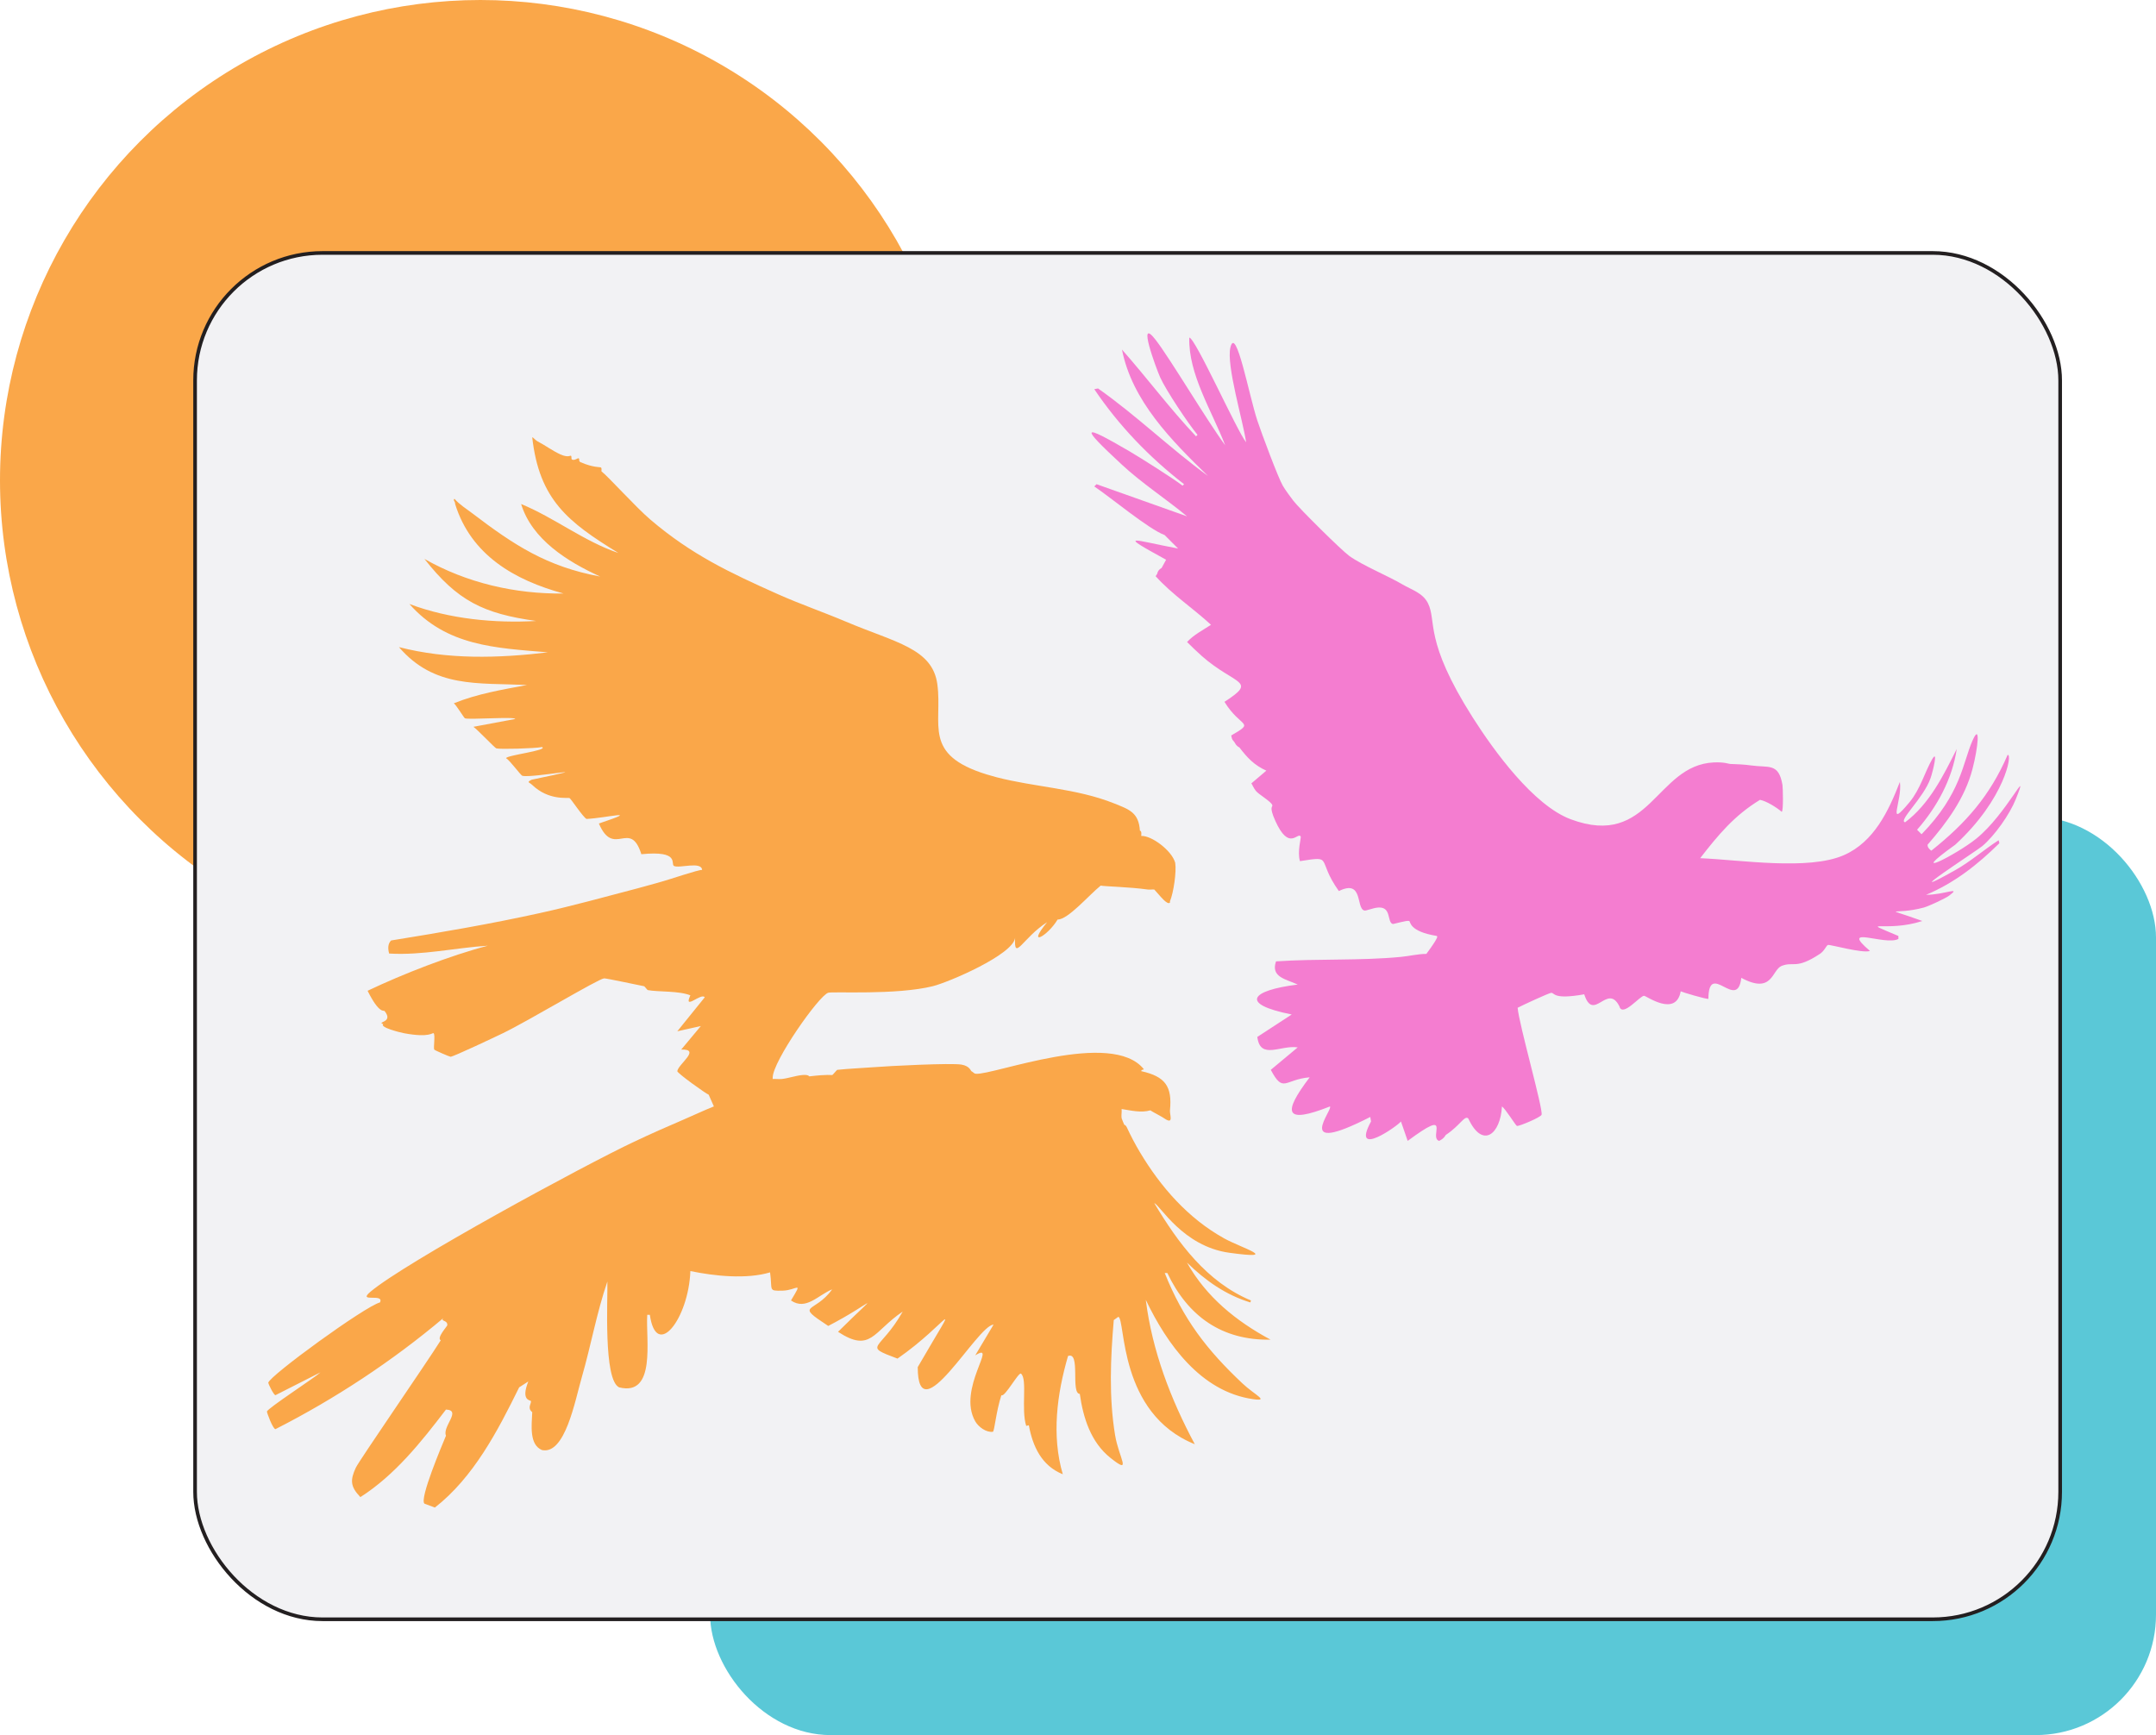
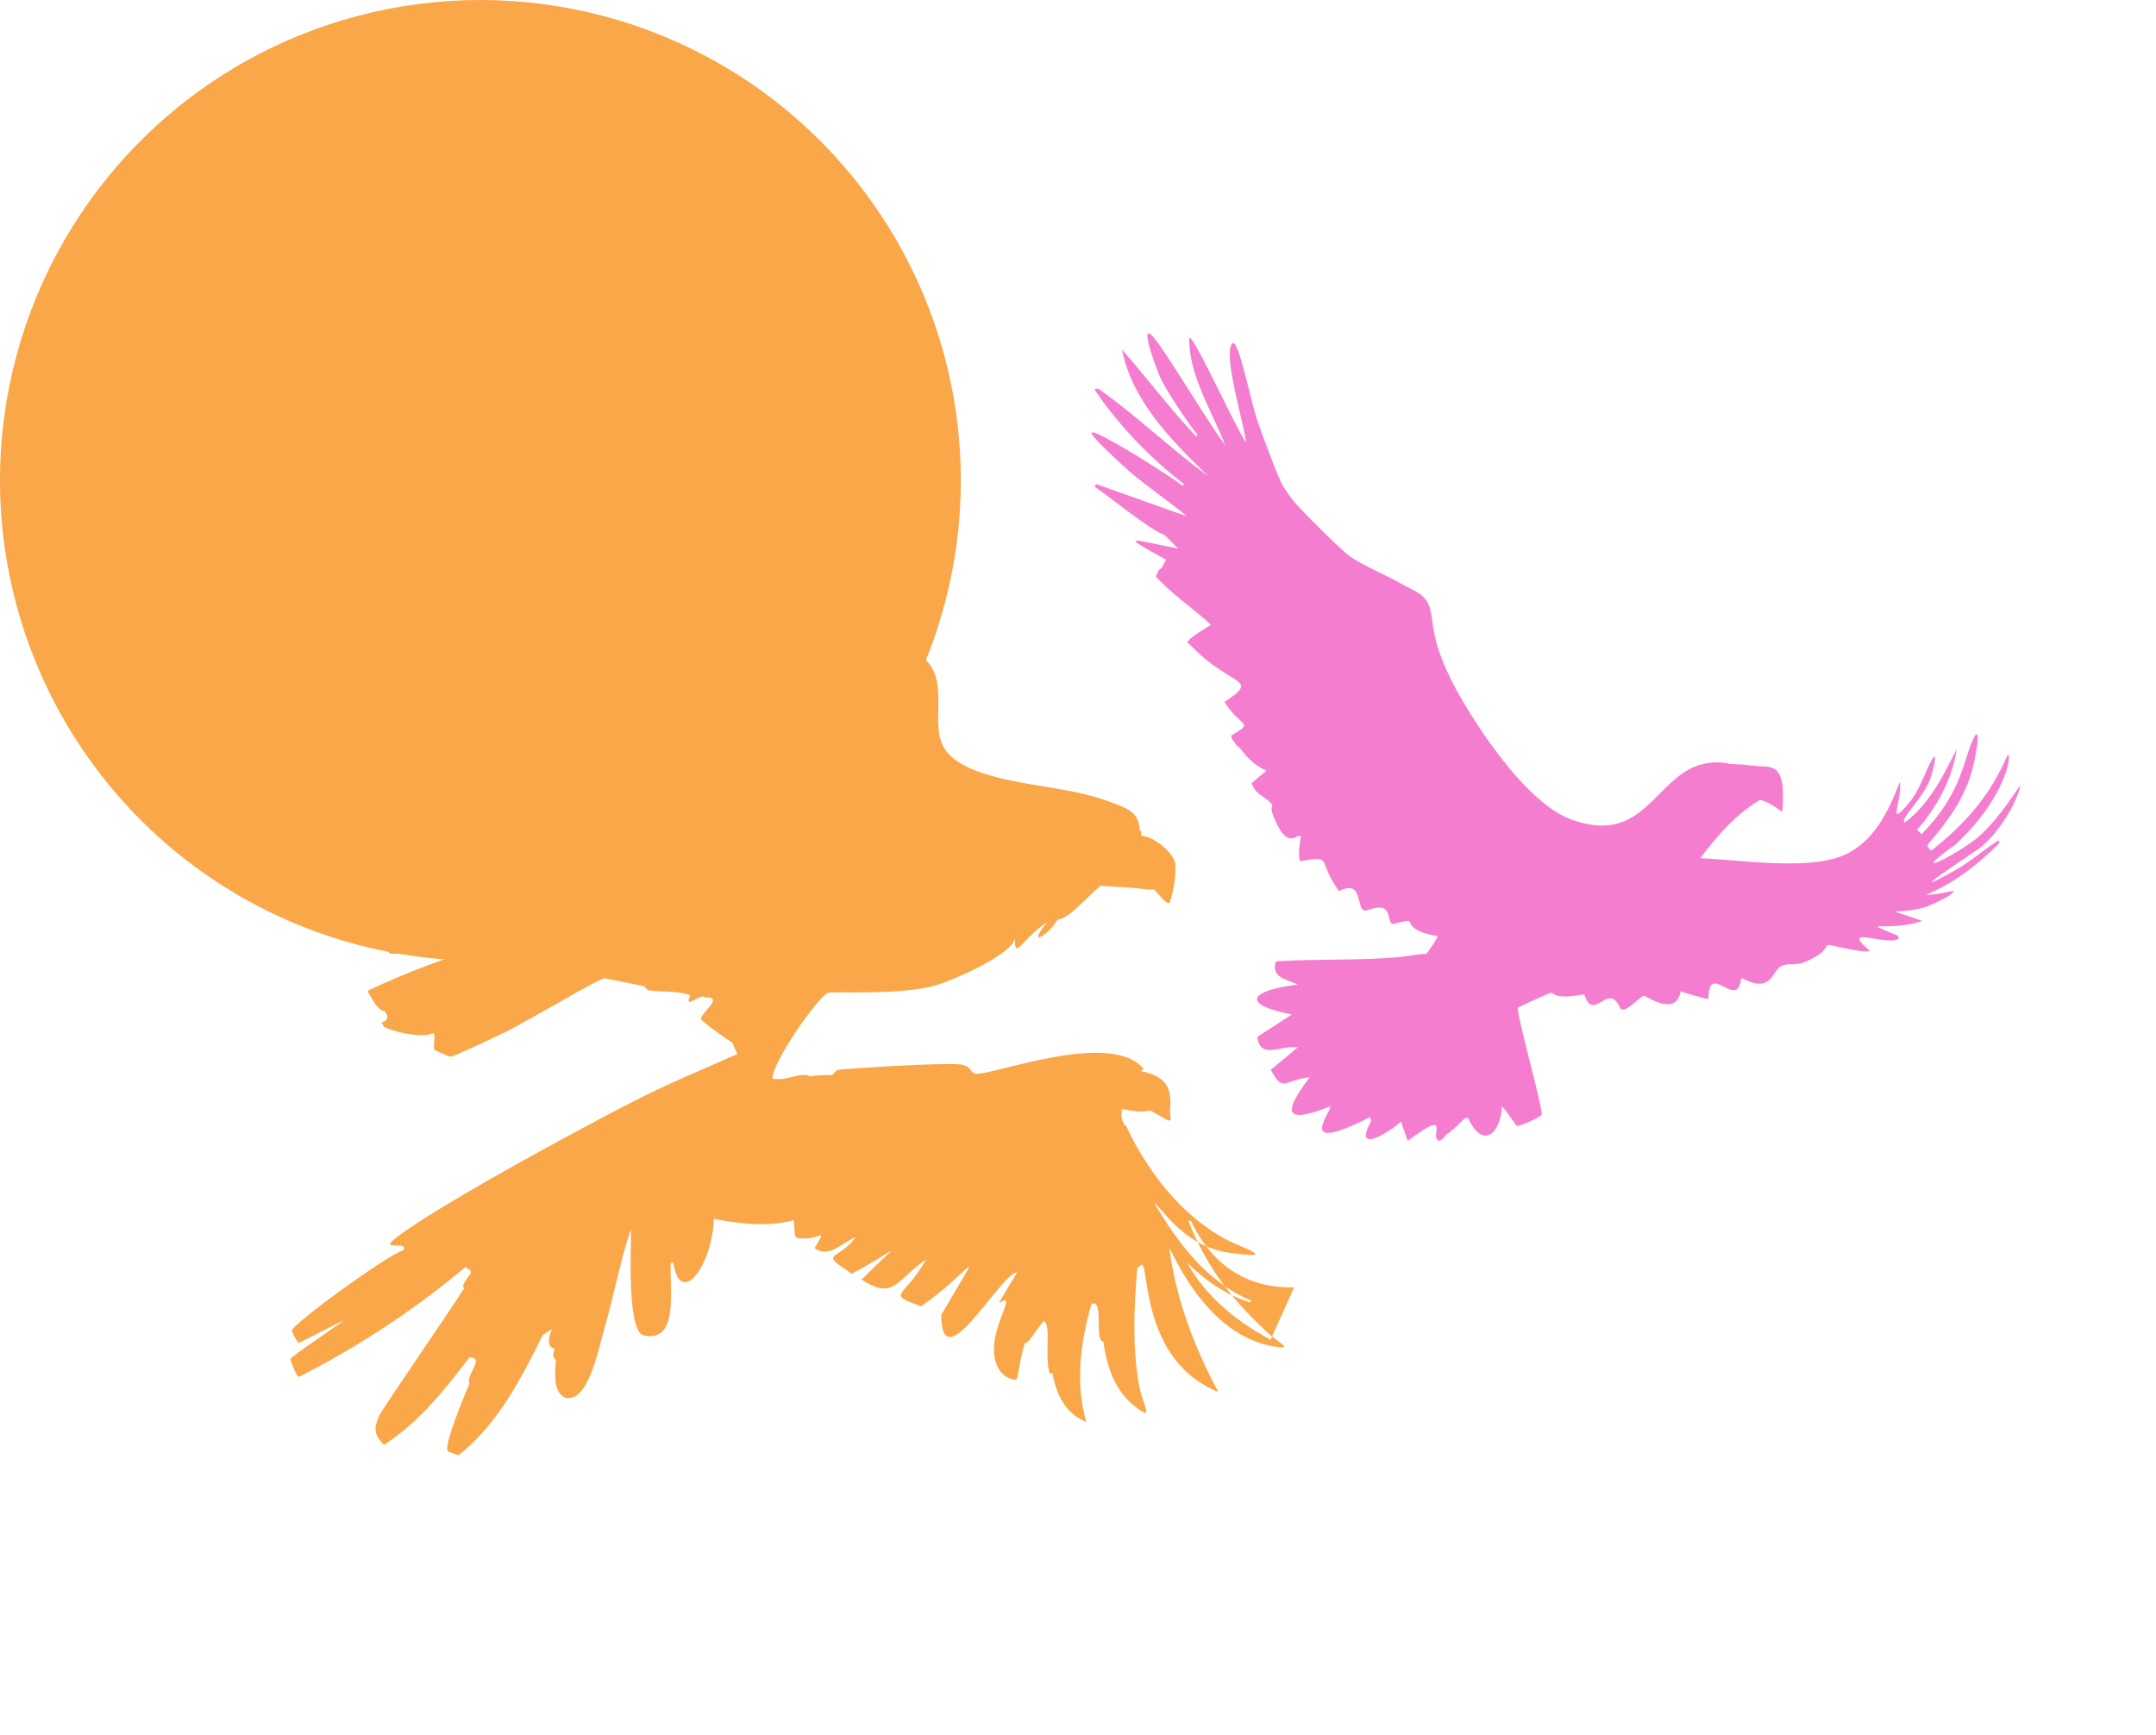
<svg xmlns="http://www.w3.org/2000/svg" id="Layer_2" data-name="Layer 2" viewBox="0 0 2961.62 2383.64">
  <defs>
    <style>
      .cls-1 {
        fill: #f47dd0;
      }

      .cls-1, .cls-2, .cls-3 {
        stroke-width: 0px;
      }

      .cls-2 {
        fill: #5ac8d7;
      }

      .cls-3 {
        fill: #faa749;
      }

      .cls-4 {
        fill: #f2f2f4;
        filter: url(#drop-shadow-1);
        stroke: #231f20;
        stroke-miterlimit: 10;
        stroke-width: 5px;
      }
    </style>
    <filter id="drop-shadow-1" filterUnits="userSpaceOnUse">
      <feOffset dx="21.48" dy="21.48" />
      <feGaussianBlur result="blur" stdDeviation="16.11" />
      <feFlood flood-color="#000" flood-opacity=".5" />
      <feComposite in2="blur" operator="in" />
      <feComposite in="SourceGraphic" />
    </filter>
  </defs>
  <g id="Layer_1-2" data-name="Layer 1">
    <g>
      <circle class="cls-3" cx="659.91" cy="659.91" r="659.91" />
-       <rect class="cls-2" x="975.44" y="1122.35" width="1986.18" height="1261.29" rx="165.43" ry="165.43" />
-       <rect class="cls-4" x="246.5" y="326.01" width="2562" height="1877.04" rx="175.07" ry="175.07" />
-       <path class="cls-3" d="M1745.36,1840.43c-47.41-25.5-88.27-58.62-114.89-105.91,25.34,24.65,53.02,44.34,87.06,54.75q.45-1.35.9-2.69c-60.73-25.32-100.16-79.04-132.84-133.74,7.84,2.56,39.1,59.43,103.22,68.21,72.3,9.9,16.26-6.73-7.18-19.75-49.36-27.4-87.06-70.35-115.79-118.48-6.46-10.81-12.68-22.65-17.95-34.11-1.63-3.55-3.49-3.35-3.59-3.59-.88-2.16-3.44-8.13-3.59-8.98-.67-3.65.46-8.63,0-12.57,12.64,1.91,26.74,5.53,39.49,1.8,1.22,1.22,16.06,8.62,21.54,12.57,10.37,5.96,4.84-7.03,5.39-12.57,3.26-32.77-6.29-46.47-39.49-53.85.65-2.78,2.23-1.12,3.59-2.69-44.05-55.06-206.75,8.38-230.67,6.28-3.15-.28-3.6-2.42-6.28-3.59-.74-.32-2.15-7.01-13.46-8.98-14.18-2.46-99.66,1.86-121.17,3.59-16.38,1.31-33.08,1.85-49.37,3.59-1.02.11-6.14,7.06-7.18,7.18-1.59.19-5.69-1.23-31.41,1.8-.5.06-.57-2.7-9.87-1.8-9.05.88-18.86,4.41-27.82,5.39-4.1.44-8.43-.31-12.57,0-.13-.52,0-1.24,0-1.8-.22-22.1,63.57-112.99,76.29-116.68,6.93-2.01,93.02,3.48,143.61-8.98,21.64-5.33,110.26-43.3,113.09-66.42-1.78,33.45,10.43.01,43.98-21.54-29.09,35.59.73,19.28,14.36-3.59,14.34.04,42.04-32.62,59.24-46.67,5.06,1.19,39.24,1.83,64.62,5.39,2.86.4,6.06-.27,8.98,0,8.11,8.83,17.84,21.91,21.54,17.95.24-.44-.22-1.27,0-1.79,4.92-11.75,9.17-40.62,7.18-52.96-4.65-16.73-32.42-37.54-46.67-36.8.93-8.21-1.77-6.81-1.8-7.18-1.61-25.13-14.71-29.24-35.9-37.7-51.5-20.56-108.71-22.1-161.56-35.9-4.01-1.05-8.59-2.38-12.57-3.59-89.17-27.23-60.86-68.53-68.21-123.86-6.6-49.6-57.75-57.38-125.66-86.17-30.84-13.07-62.81-24.06-93.35-37.7-66.52-29.71-118.61-54.32-175.03-102.32-20.09-17.1-58.96-60.24-67.32-66.42-.44-.33.94-4.35-.9-5.39-1.25-.71-10.53.28-27.82-7.18-3.36-1.45-.76-4.56-2.69-5.39-1.35-.58-5.32,3.38-8.98,1.8-1.85-.8.06-4.58-1.8-5.39-.66-.29-4.03,2.93-14.36-1.8-10.93-5-20.86-12.53-31.41-17.95-2.87-1.48-6-5.81-7.18-5.39,9.67,85.85,49.34,116.49,118.48,158.87-47.62-16.16-87.41-48.2-133.74-67.32,14.85,48.61,63.48,79.09,108.61,99.63-73.44-13.61-118.39-43.26-175.92-87.06-8.31-6.33-17.29-11.74-24.23-19.75-2.53,2.1,1.06,3.24.9,7.18,21.8,70.21,81.56,104.61,149,122.97-66.52.78-133.14-14.52-191.18-47.57,45.33,57.73,80.85,75.13,153.48,85.27-56.59,3.21-118.88-2.49-174.13-23.34,51.14,57.99,118.16,60.38,190.28,66.42-68.27,8.19-137.54,10.09-204.64-7.18,48.6,56.55,107.88,48.89,175.92,52.06-33.96,6.39-68.26,12.06-100.53,25.13,3.26,2.22,14.05,20.21,15.26,20.64,5.94,2.14,69.07-2.56,69.11.9q-28.72,5.39-57.44,10.77c5.1,3.36,29.34,29.02,31.41,29.62,4.98,1.45,51.97.2,62.83-1.8,9.12,4.55-48.79,11.21-49.37,15.26,5.65,3.43,19.96,23.6,22.44,24.23,13.63,3.49,117.02-16.51,12.57,5.39-7.36,3.87-3.32,3.14.9,7.18,22.62,21.66,48.54,17.03,51.16,17.95,1.75.61,18.38,25.99,23.34,28.72,27.2-1.17,78.3-14.3,17.05,6.28,20.61,48.13,42.9-6.85,58.34,42.19,53.94-5.35,39.7,13.46,44.88,16.16,7.1,3.69,37.52-6.93,38.6,5.39-5.83-.16-44.35,13.08-55.65,16.16-10.81,2.95-21.47,6.13-32.31,8.98-44.8,11.75-89.39,24.12-134.63,34.11-67.64,14.94-136.26,26.68-204.64,37.7-4.72,4.64-4.47,11.65-2.69,17.95,45.66,2.73,91.15-7.95,135.53-10.77-52.09,13.65-116.61,38.83-165.15,61.93,16.21,32.46,22.17,26.37,23.34,27.82,13.04,16.24-11.9,14.55-1.8,17.95-5.34,4.39,22.81,11.47,28.72,12.57,35.3,6.53,38.68-1.14,40.39,0,2.61,1.74-.41,20.28.9,22.44.63,1.05,21.21,9.89,22.44,9.87,3.94-.06,62.77-27.95,71.81-32.31,34.93-16.85,131.23-74.86,139.12-75.4,2.78-.19,46.08,9.11,54.75,10.77,1.08.21,4.31,5.18,5.39,5.39,13.81,2.64,42.66.76,58.34,7.18-10.2,21.87,15.18-4.25,19.75,2.69q-18.85,23.34-37.7,46.67,16.16-3.59,32.31-7.18-13.46,16.16-26.93,32.31c27.7-.87-3.98,19.87-5.39,29.62-.38,2.67,40.44,31.81,43.08,32.31q3.59,8.08,7.18,16.16c-13.99,5.57-27.48,12.06-41.29,17.95-23.15,9.87-45.44,19.79-68.21,30.52-68.31,32.17-314.87,165.87-362.62,206.44-17.88,15.2,19.74,1.18,13.46,14.36-21,5.58-152.07,101.03-153.48,110.4-.15.97,7.3,16.79,9.87,17.05q30.97-15.71,61.93-31.41c-7.96,7.43-72.73,49.38-73.6,53.85-.26,1.32,7.93,23.68,11.67,24.23,81.76-41.62,160.4-93.38,230.67-152.59-4.66,4.83,6.06,2.27,5.39,9.87-.13,1.44-15.14,17.55-8.98,20.64-19.61,31.29-112.26,165.48-116.68,175.03-7.93,17.12-7.52,26.04,6.28,40.39,47.55-30.34,83.66-75.82,117.58-120.27,21.95,1.03-5.35,23.27,0,35.9-5.56,13.53-36.61,86.41-29.62,93.35q7.18,2.69,14.36,5.39c53.11-41.48,86.24-105.07,115.79-165.15l12.57-8.08c-10.75,26.83,3.13,25.46,3.59,26.93.98,3.11-5.6,9.28,1.8,15.26-.85,18.71-4.19,44.71,13.46,52.06,31.75,6.49,45.14-67.21,54.75-100.53,12.48-43.28,20.36-88.27,35.01-131.04.69,24.18-5.73,135.24,16.16,145.41,51.36,12.79,36.38-66.09,38.6-99.63h3.59c8.92,62.75,53.27,5.23,55.65-60.14,33.27,6.91,76.97,11.49,109.5,1.8,3.4,24.92-2.96,25.58,17.05,25.13,19.83-.44,28.78-15.08,11.67,13.46,20.63,14.18,37.13-7.36,56.55-15.26-24.32,33.81-52.75,19.12-5.39,50.26,61.18-31.59,75.85-53.78,13.46,8.08,45.31,29.51,48-.36,88.86-27.82-30.94,54.91-56.58,45.93-7.18,64.62,70.71-49.16,90.59-96.84,27.82,11.67-.07,93.38,81.86-57.74,104.12-58.34q-12.57,21.09-25.13,42.19c32.43-19.99-25.41,46.25,0,90.65,4.33,7.57,14.94,15.58,24.23,14.36,2.31-1.18,4.15-26.98,11.67-50.26,4.39,3.68,23.74-32.21,26.93-29.62,9.15,7.42-.13,49,7.18,71.81q1.8-.45,3.59-.9c5.38,29.17,17.62,55.63,46.67,67.32-15.59-52.88-8.07-110.23,7.18-162.46,17.77-6.87,3.15,51.53,16.16,52.06,4.61,32.7,15.11,66.44,42.19,87.96,30.27,24.06,11.55.47,6.28-31.41-8.59-51.97-6.25-105.77-1.8-157.97q3.14-2.24,6.28-4.49c10.19,3.41-.34,132.66,105.02,175.03-33.18-61.95-58.54-128.3-67.32-198.36,28.95,60.61,75.48,126.13,147.2,136.43,23.55,3.38,2.57-5.62-14.36-21.54-49.22-46.27-81.48-88.49-106.81-151.69h3.59c28.27,59.55,75.03,92.69,141.82,91.55Z" />
+       <path class="cls-3" d="M1745.36,1840.43c-47.41-25.5-88.27-58.62-114.89-105.91,25.34,24.65,53.02,44.34,87.06,54.75q.45-1.35.9-2.69c-60.73-25.32-100.16-79.04-132.84-133.74,7.84,2.56,39.1,59.43,103.22,68.21,72.3,9.9,16.26-6.73-7.18-19.75-49.36-27.4-87.06-70.35-115.79-118.48-6.46-10.81-12.68-22.65-17.95-34.11-1.63-3.55-3.49-3.35-3.59-3.59-.88-2.16-3.44-8.13-3.59-8.98-.67-3.65.46-8.63,0-12.57,12.64,1.91,26.74,5.53,39.49,1.8,1.22,1.22,16.06,8.62,21.54,12.57,10.37,5.96,4.84-7.03,5.39-12.57,3.26-32.77-6.29-46.47-39.49-53.85.65-2.78,2.23-1.12,3.59-2.69-44.05-55.06-206.75,8.38-230.67,6.28-3.15-.28-3.6-2.42-6.28-3.59-.74-.32-2.15-7.01-13.46-8.98-14.18-2.46-99.66,1.86-121.17,3.59-16.38,1.31-33.08,1.85-49.37,3.59-1.02.11-6.14,7.06-7.18,7.18-1.59.19-5.69-1.23-31.41,1.8-.5.06-.57-2.7-9.87-1.8-9.05.88-18.86,4.41-27.82,5.39-4.1.44-8.43-.31-12.57,0-.13-.52,0-1.24,0-1.8-.22-22.1,63.57-112.99,76.29-116.68,6.93-2.01,93.02,3.48,143.61-8.98,21.64-5.33,110.26-43.3,113.09-66.42-1.78,33.45,10.43.01,43.98-21.54-29.09,35.59.73,19.28,14.36-3.59,14.34.04,42.04-32.62,59.24-46.67,5.06,1.19,39.24,1.83,64.62,5.39,2.86.4,6.06-.27,8.98,0,8.11,8.83,17.84,21.91,21.54,17.95.24-.44-.22-1.27,0-1.79,4.92-11.75,9.17-40.62,7.18-52.96-4.65-16.73-32.42-37.54-46.67-36.8.93-8.21-1.77-6.81-1.8-7.18-1.61-25.13-14.71-29.24-35.9-37.7-51.5-20.56-108.71-22.1-161.56-35.9-4.01-1.05-8.59-2.38-12.57-3.59-89.17-27.23-60.86-68.53-68.21-123.86-6.6-49.6-57.75-57.38-125.66-86.17-30.84-13.07-62.81-24.06-93.35-37.7-66.52-29.71-118.61-54.32-175.03-102.32-20.09-17.1-58.96-60.24-67.32-66.42-.44-.33.94-4.35-.9-5.39-1.25-.71-10.53.28-27.82-7.18-3.36-1.45-.76-4.56-2.69-5.39-1.35-.58-5.32,3.38-8.98,1.8-1.85-.8.06-4.58-1.8-5.39-.66-.29-4.03,2.93-14.36-1.8-10.93-5-20.86-12.53-31.41-17.95-2.87-1.48-6-5.81-7.18-5.39,9.67,85.85,49.34,116.49,118.48,158.87-47.62-16.16-87.41-48.2-133.74-67.32,14.85,48.61,63.48,79.09,108.61,99.63-73.44-13.61-118.39-43.26-175.92-87.06-8.31-6.33-17.29-11.74-24.23-19.75-2.53,2.1,1.06,3.24.9,7.18,21.8,70.21,81.56,104.61,149,122.97-66.52.78-133.14-14.52-191.18-47.57,45.33,57.73,80.85,75.13,153.48,85.27-56.59,3.21-118.88-2.49-174.13-23.34,51.14,57.99,118.16,60.38,190.28,66.42-68.27,8.19-137.54,10.09-204.64-7.18,48.6,56.55,107.88,48.89,175.92,52.06-33.96,6.39-68.26,12.06-100.53,25.13,3.26,2.22,14.05,20.21,15.26,20.64,5.94,2.14,69.07-2.56,69.11.9q-28.72,5.39-57.44,10.77c5.1,3.36,29.34,29.02,31.41,29.62,4.98,1.45,51.97.2,62.83-1.8,9.12,4.55-48.79,11.21-49.37,15.26,5.65,3.43,19.96,23.6,22.44,24.23,13.63,3.49,117.02-16.51,12.57,5.39-7.36,3.87-3.32,3.14.9,7.18,22.62,21.66,48.54,17.03,51.16,17.95,1.75.61,18.38,25.99,23.34,28.72,27.2-1.17,78.3-14.3,17.05,6.28,20.61,48.13,42.9-6.85,58.34,42.19,53.94-5.35,39.7,13.46,44.88,16.16,7.1,3.69,37.52-6.93,38.6,5.39-5.83-.16-44.35,13.08-55.65,16.16-10.81,2.95-21.47,6.13-32.31,8.98-44.8,11.75-89.39,24.12-134.63,34.11-67.64,14.94-136.26,26.68-204.64,37.7-4.72,4.64-4.47,11.65-2.69,17.95,45.66,2.73,91.15-7.95,135.53-10.77-52.09,13.65-116.61,38.83-165.15,61.93,16.21,32.46,22.17,26.37,23.34,27.82,13.04,16.24-11.9,14.55-1.8,17.95-5.34,4.39,22.81,11.47,28.72,12.57,35.3,6.53,38.68-1.14,40.39,0,2.61,1.74-.41,20.28.9,22.44.63,1.05,21.21,9.89,22.44,9.87,3.94-.06,62.77-27.95,71.81-32.31,34.93-16.85,131.23-74.86,139.12-75.4,2.78-.19,46.08,9.11,54.75,10.77,1.08.21,4.31,5.18,5.39,5.39,13.81,2.64,42.66.76,58.34,7.18-10.2,21.87,15.18-4.25,19.75,2.69c27.7-.87-3.98,19.87-5.39,29.62-.38,2.67,40.44,31.81,43.08,32.31q3.59,8.08,7.18,16.16c-13.99,5.57-27.48,12.06-41.29,17.95-23.15,9.87-45.44,19.79-68.21,30.52-68.31,32.17-314.87,165.87-362.62,206.44-17.88,15.2,19.74,1.18,13.46,14.36-21,5.58-152.07,101.03-153.48,110.4-.15.97,7.3,16.79,9.87,17.05q30.97-15.71,61.93-31.41c-7.96,7.43-72.73,49.38-73.6,53.85-.26,1.32,7.93,23.68,11.67,24.23,81.76-41.62,160.4-93.38,230.67-152.59-4.66,4.83,6.06,2.27,5.39,9.87-.13,1.44-15.14,17.55-8.98,20.64-19.61,31.29-112.26,165.48-116.68,175.03-7.93,17.12-7.52,26.04,6.28,40.39,47.55-30.34,83.66-75.82,117.58-120.27,21.95,1.03-5.35,23.27,0,35.9-5.56,13.53-36.61,86.41-29.62,93.35q7.18,2.69,14.36,5.39c53.11-41.48,86.24-105.07,115.79-165.15l12.57-8.08c-10.75,26.83,3.13,25.46,3.59,26.93.98,3.11-5.6,9.28,1.8,15.26-.85,18.71-4.19,44.71,13.46,52.06,31.75,6.49,45.14-67.21,54.75-100.53,12.48-43.28,20.36-88.27,35.01-131.04.69,24.18-5.73,135.24,16.16,145.41,51.36,12.79,36.38-66.09,38.6-99.63h3.59c8.92,62.75,53.27,5.23,55.65-60.14,33.27,6.91,76.97,11.49,109.5,1.8,3.4,24.92-2.96,25.58,17.05,25.13,19.83-.44,28.78-15.08,11.67,13.46,20.63,14.18,37.13-7.36,56.55-15.26-24.32,33.81-52.75,19.12-5.39,50.26,61.18-31.59,75.85-53.78,13.46,8.08,45.31,29.51,48-.36,88.86-27.82-30.94,54.91-56.58,45.93-7.18,64.62,70.71-49.16,90.59-96.84,27.82,11.67-.07,93.38,81.86-57.74,104.12-58.34q-12.57,21.09-25.13,42.19c32.43-19.99-25.41,46.25,0,90.65,4.33,7.57,14.94,15.58,24.23,14.36,2.31-1.18,4.15-26.98,11.67-50.26,4.39,3.68,23.74-32.21,26.93-29.62,9.15,7.42-.13,49,7.18,71.81q1.8-.45,3.59-.9c5.38,29.17,17.62,55.63,46.67,67.32-15.59-52.88-8.07-110.23,7.18-162.46,17.77-6.87,3.15,51.53,16.16,52.06,4.61,32.7,15.11,66.44,42.19,87.96,30.27,24.06,11.55.47,6.28-31.41-8.59-51.97-6.25-105.77-1.8-157.97q3.14-2.24,6.28-4.49c10.19,3.41-.34,132.66,105.02,175.03-33.18-61.95-58.54-128.3-67.32-198.36,28.95,60.61,75.48,126.13,147.2,136.43,23.55,3.38,2.57-5.62-14.36-21.54-49.22-46.27-81.48-88.49-106.81-151.69h3.59c28.27,59.55,75.03,92.69,141.82,91.55Z" />
      <path class="cls-1" d="M1718.92,1076.16c1.56,2.2,2.92,6.08,6.17,10.28,3.79,4.89,20.8,14.46,22.6,19.52,1.1,3.07-5.14.92,4.11,21.58,19.07,42.61,30.74,14.91,34.94,21.58.9,1.44-4.97,20.75-1.03,33.91,47.24-7.47,21.83-3.29,53.43,41.1,33.86-16.78,23.17,23.37,34.94,26.72,2.63.75,11.66-3.69,19.52-4.11,18.06-.97,11.58,20.16,19.52,22.61,1.1.34,19.46-5.3,22.61-4.11,2.14.81-.54,14.3,38.02,20.55-.9,1.19,6.57-3.61-14.39,24.66-11.79.05-23.26,2.99-34.94,4.11-57.13,5.48-114.43,2.26-171.59,6.16-7.58,21.88,13.85,24.35,29.8,31.85-63.85,7.87-81.31,26.66-8.22,41.1q-23.63,15.41-47.27,30.83c3.98,32.16,32.22,10.76,55.49,14.39q-18.5,15.41-36.99,30.83c17.47,32.71,18.44,13.23,53.43,10.28-37.23,49.04-35.09,64.91,27.74,40.07,5.7,3.02-52.79,69.87,55.49,14.39q.51,3.08,1.03,6.17c-28.35,52.4,38.26,4.9,41.1,0q4.62,13.36,9.25,26.72c62.83-46.62,28.31-4.87,43.16,0,7.24-3.39,8.73-7.88,9.25-8.22,19.66-12.92,25.69-27.33,30.83-22.61,19.73,42.57,44.29,21.36,46.24-16.44,4.43,2.57,18.95,26.19,20.55,26.72,2.53.83,32.89-11.84,33.91-15.41,2.27-8-31.27-125.1-32.88-146.93,4.9-2.71,43.71-20.68,46.24-20.55,4.89.24,2.59,9.64,45.21,2.06,12.87,39.48,31.77-16.27,48.29,16.44,4.21,15.77,28.18-14.47,33.91-14.39,3.21.05,43.77,29.77,50.35-6.17,1.66,1.06,36.44,11.46,38.02,10.28.4-53.68,39.83,18.37,45.21-28.77,43.31,23.3,41.72-11.08,55.49-16.44,16.65-6.49,19.33,5.32,52.4-16.44,6.87-4.52,8.65-11.67,11.3-12.33,2.82-.7,47.83,11.93,57.54,8.22-43.22-36.73,20.89-6.65,39.05-16.44v-4.11c-57.74-24.52-17.19-4.2,32.88-20.55-57.86-21.18-38.79-7.37,2.06-18.5,6.62-1.8,29.81-12.57,34.94-16.44,17.47-13.19-6.87-1.05-31.85-1.03,38.93-16.28,70.91-41.53,100.7-70.9q-.51-2.06-1.03-4.11c-20.05,12.89-38.82,29.46-59.6,41.1-86.67,48.57,29.15-26.31,36.99-32.88,17.18-14.4,37.92-43.89,46.24-64.73,20.33-50.98-12.63,20.76-54.46,54.46-26.86,21.64-98.83,58.46-28.77,8.22,68.61-63.04,78.96-125.82,71.93-123.3-24.33,56.2-57.2,93.61-104.81,131.52-6.35-4.78-4.81-7.86-5.14-8.22,26.69-30.51,51.25-64.12,61.65-103.78,7.87-30,11.23-64.65,0-39.05-13.46,30.67-15.47,72.66-69.87,128.44-1.99-2.09-3.86-3.64-6.16-6.17,27.38-31.22,48.27-69.44,54.46-110.97-18.31,36.57-37.56,75.69-70.9,100.7-10.16-1.8,25.29-32.92,34.94-60.62,3.37-9.68,10.82-40.88,2.05-25.69-9.8,16.99-16.18,40.92-30.82,58.57-32.89,39.65-9.58-1.81-13.36-27.74-15.48,39.89-35.58,82.58-77.06,100.7-48.74,21.28-141.47,6.49-197.28,4.11,24.81-31.96,46.93-58.69,82.2-80.15,8.79,1.68,22.65,10.3,29.8,16.44,2.57-.84,1.61-33.59,1.03-36.99-5.27-30.58-18.72-23.26-43.16-26.72-9.37-1.33-19.29-1.75-28.77-2.05-1.98-.06-7.79-2.77-22.61-2.06-79.63,3.84-87.19,118.77-196.25,78.09-51.21-19.1-105.72-94.29-134.6-139.74-67.76-106.64-49.1-132.42-61.65-157.21-7.15-14.13-22.36-18.28-34.94-25.69-20.11-11.85-54.96-26.13-72.95-39.05-10.77-7.73-69.36-65.74-77.06-76.04-4.4-5.88-10.79-14.35-14.39-20.55-6.58-11.35-29.21-72.18-34.94-89.39-11.3-33.95-29.35-131.65-36.99-100.7-6,24.32,17.35,101.07,21.58,130.49-12.53-15.25-69.9-143.75-78.09-143.85-1.41,50.09,30.83,100.32,49.32,147.96-25.93-35.27-75.73-119.31-95.56-144.88-26.32-33.93.77,39.25,6.16,51.38,7.81,17.57,38.58,63.7,51.38,79.12q-1.03,1.03-2.06,2.05c-36.02-38.14-67.08-79.94-101.72-119.19,13.87,70.63,68.15,125.07,118.16,173.65-52.03-37.98-98.3-83.15-151.04-120.22q-2.57.51-5.14,1.03c33.73,50.05,75.62,93.56,123.3,130.49q-1.03,1.03-2.06,2.05c-10.32-8.38-58.37-38.75-72.95-47.27-66.35-38.73-68.66-35.61-10.28,18.5,27.73,25.7,60.32,46.76,89.39,70.9q-62.16-22.09-124.33-44.18l-3.08,3.08c23.06,15.53,75.18,59.01,96.59,66.79q9.25,9.25,18.5,18.5c-61.23-11.33-86.08-22.75-16.44,15.41q-3.08,5.65-6.16,11.3c-.32.4-4.91,2.03-6.16,8.22q-1.03,1.54-2.06,3.08c22.69,25.24,51.19,43.8,76.04,66.79-11.31,7.44-23.48,13.53-32.88,23.63,6.67,6.6,13.51,13.35,20.55,19.52,45.9,40.23,77.07,32.83,30.83,62.68,22.44,36.53,43,26.64,9.25,46.24q.51,2.05,1.03,4.11c.31,2,2.82,3.74,4.11,6.17,2.75,5.17,5.9,5.82,6.16,6.16,10.64,14,20.51,24.52,36.99,31.85q-10.28,8.73-20.55,17.47Z" />
    </g>
  </g>
</svg>